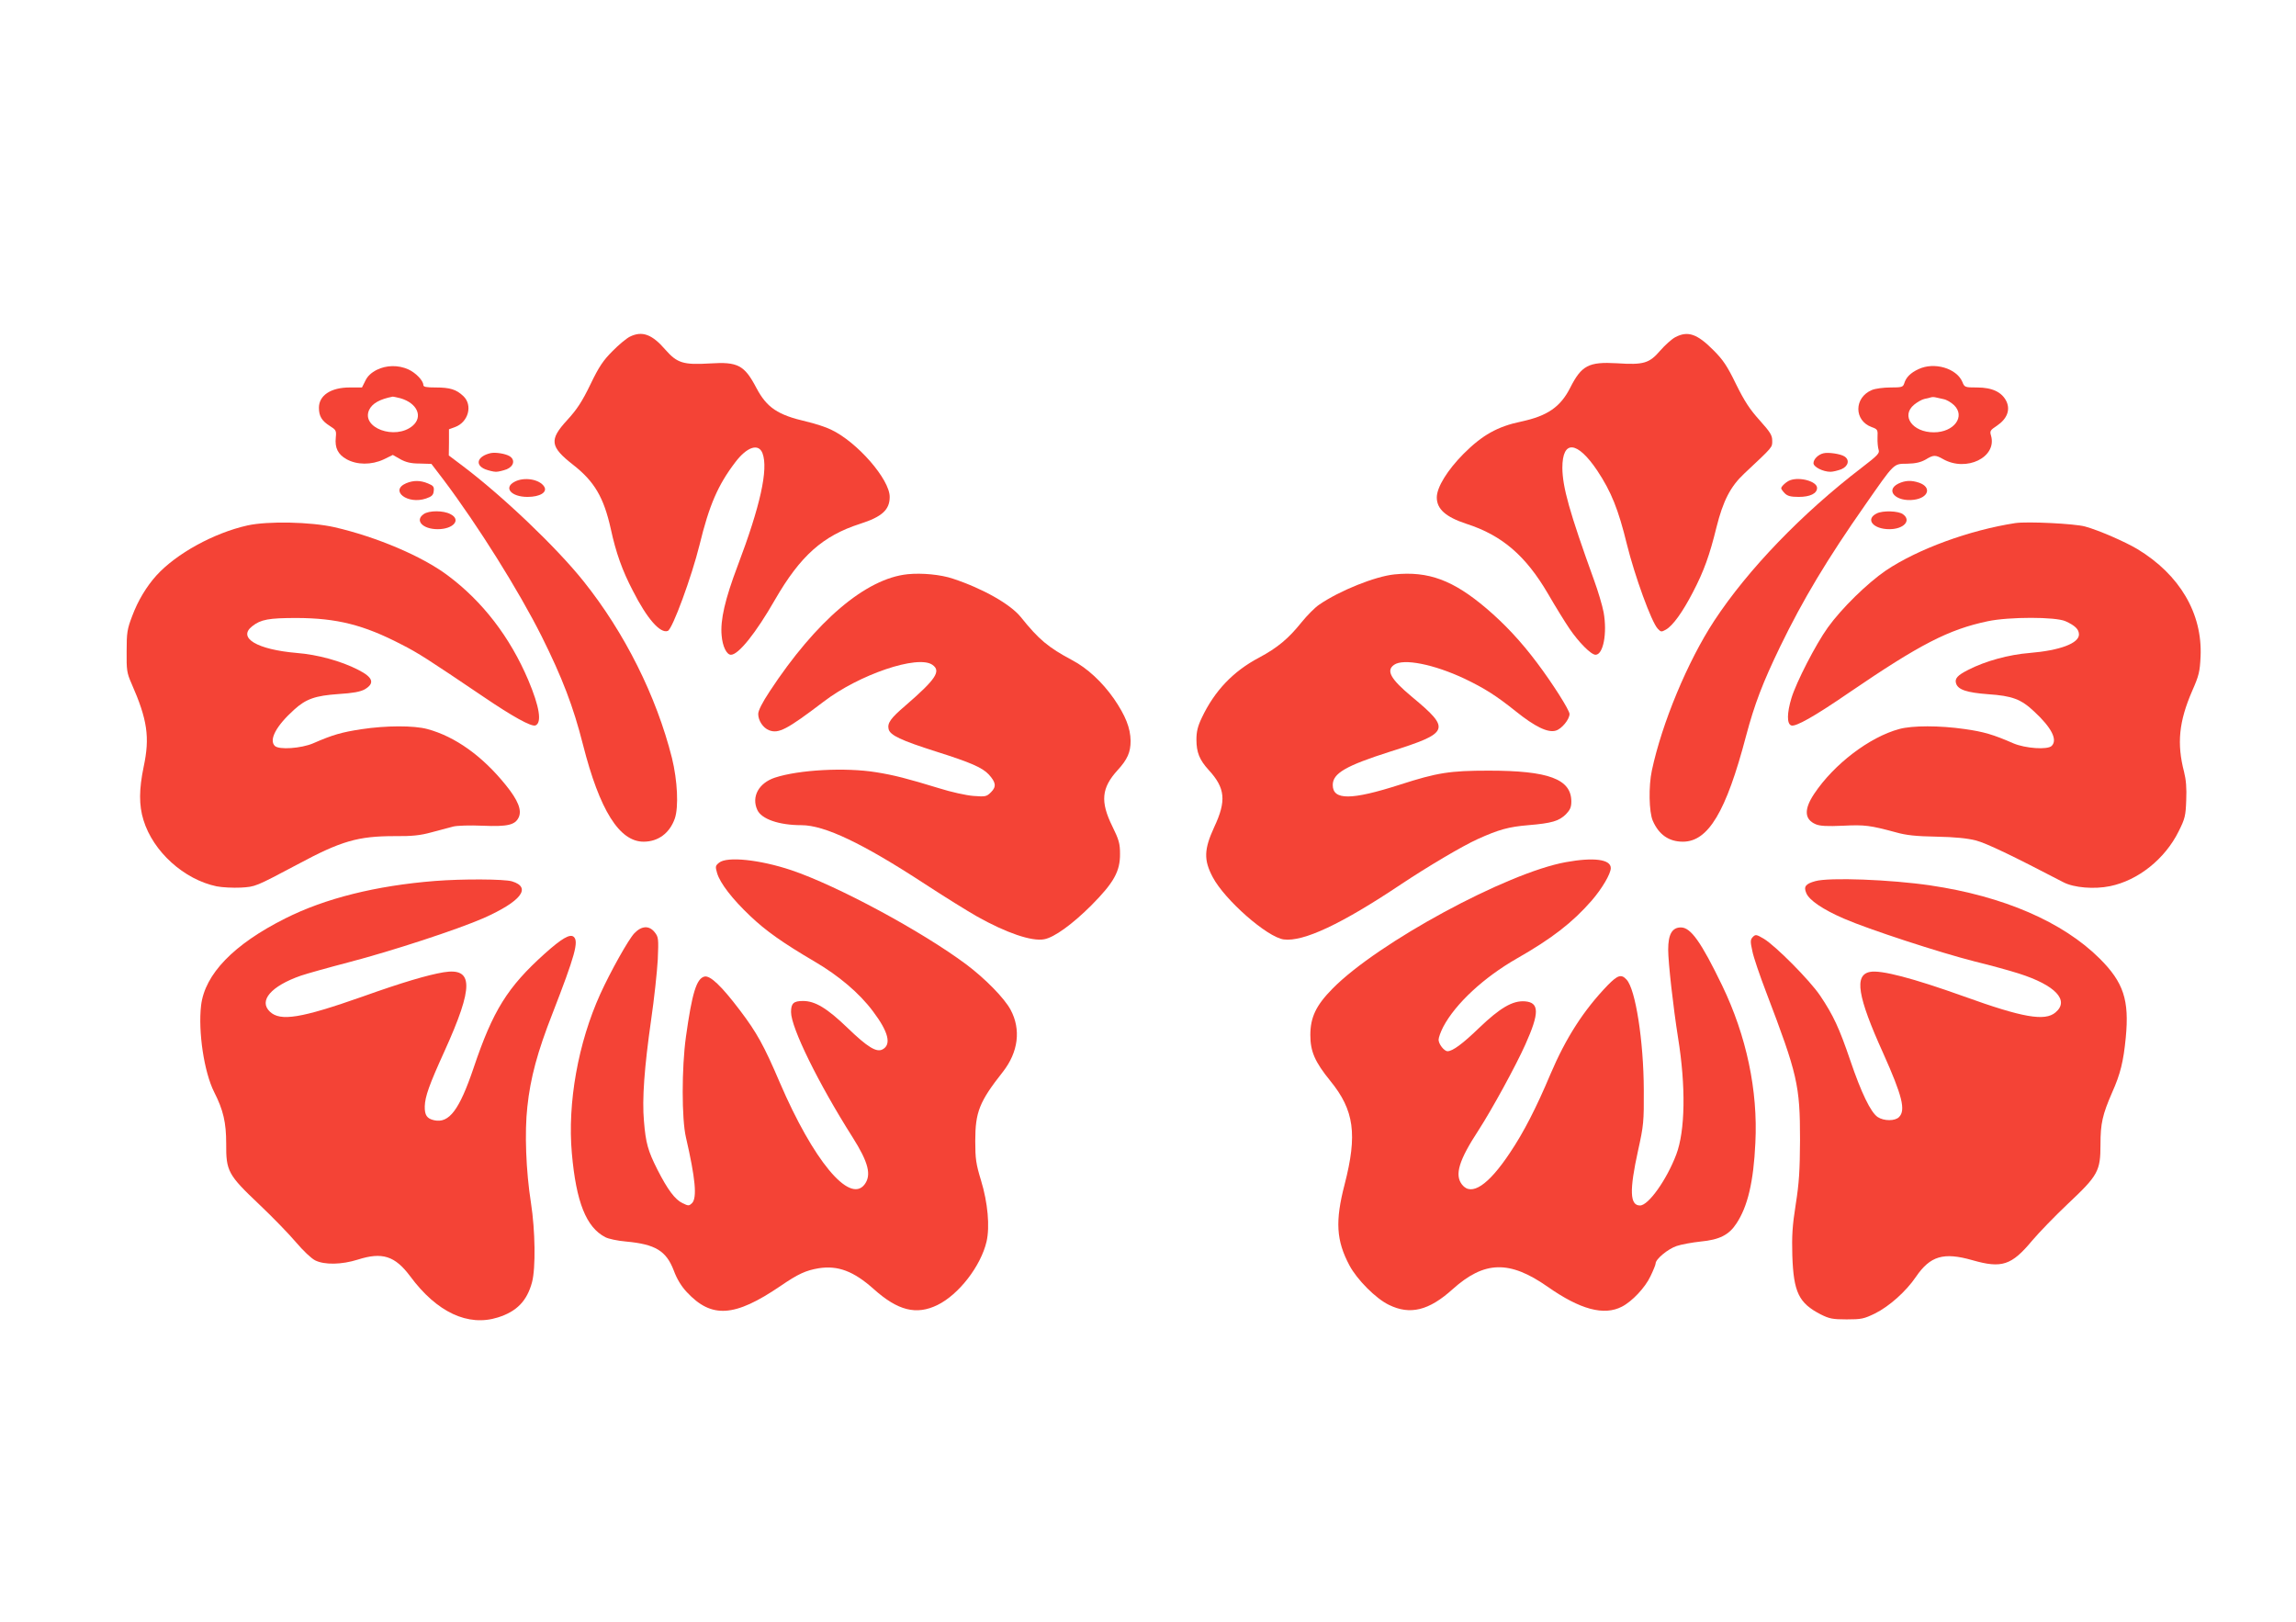
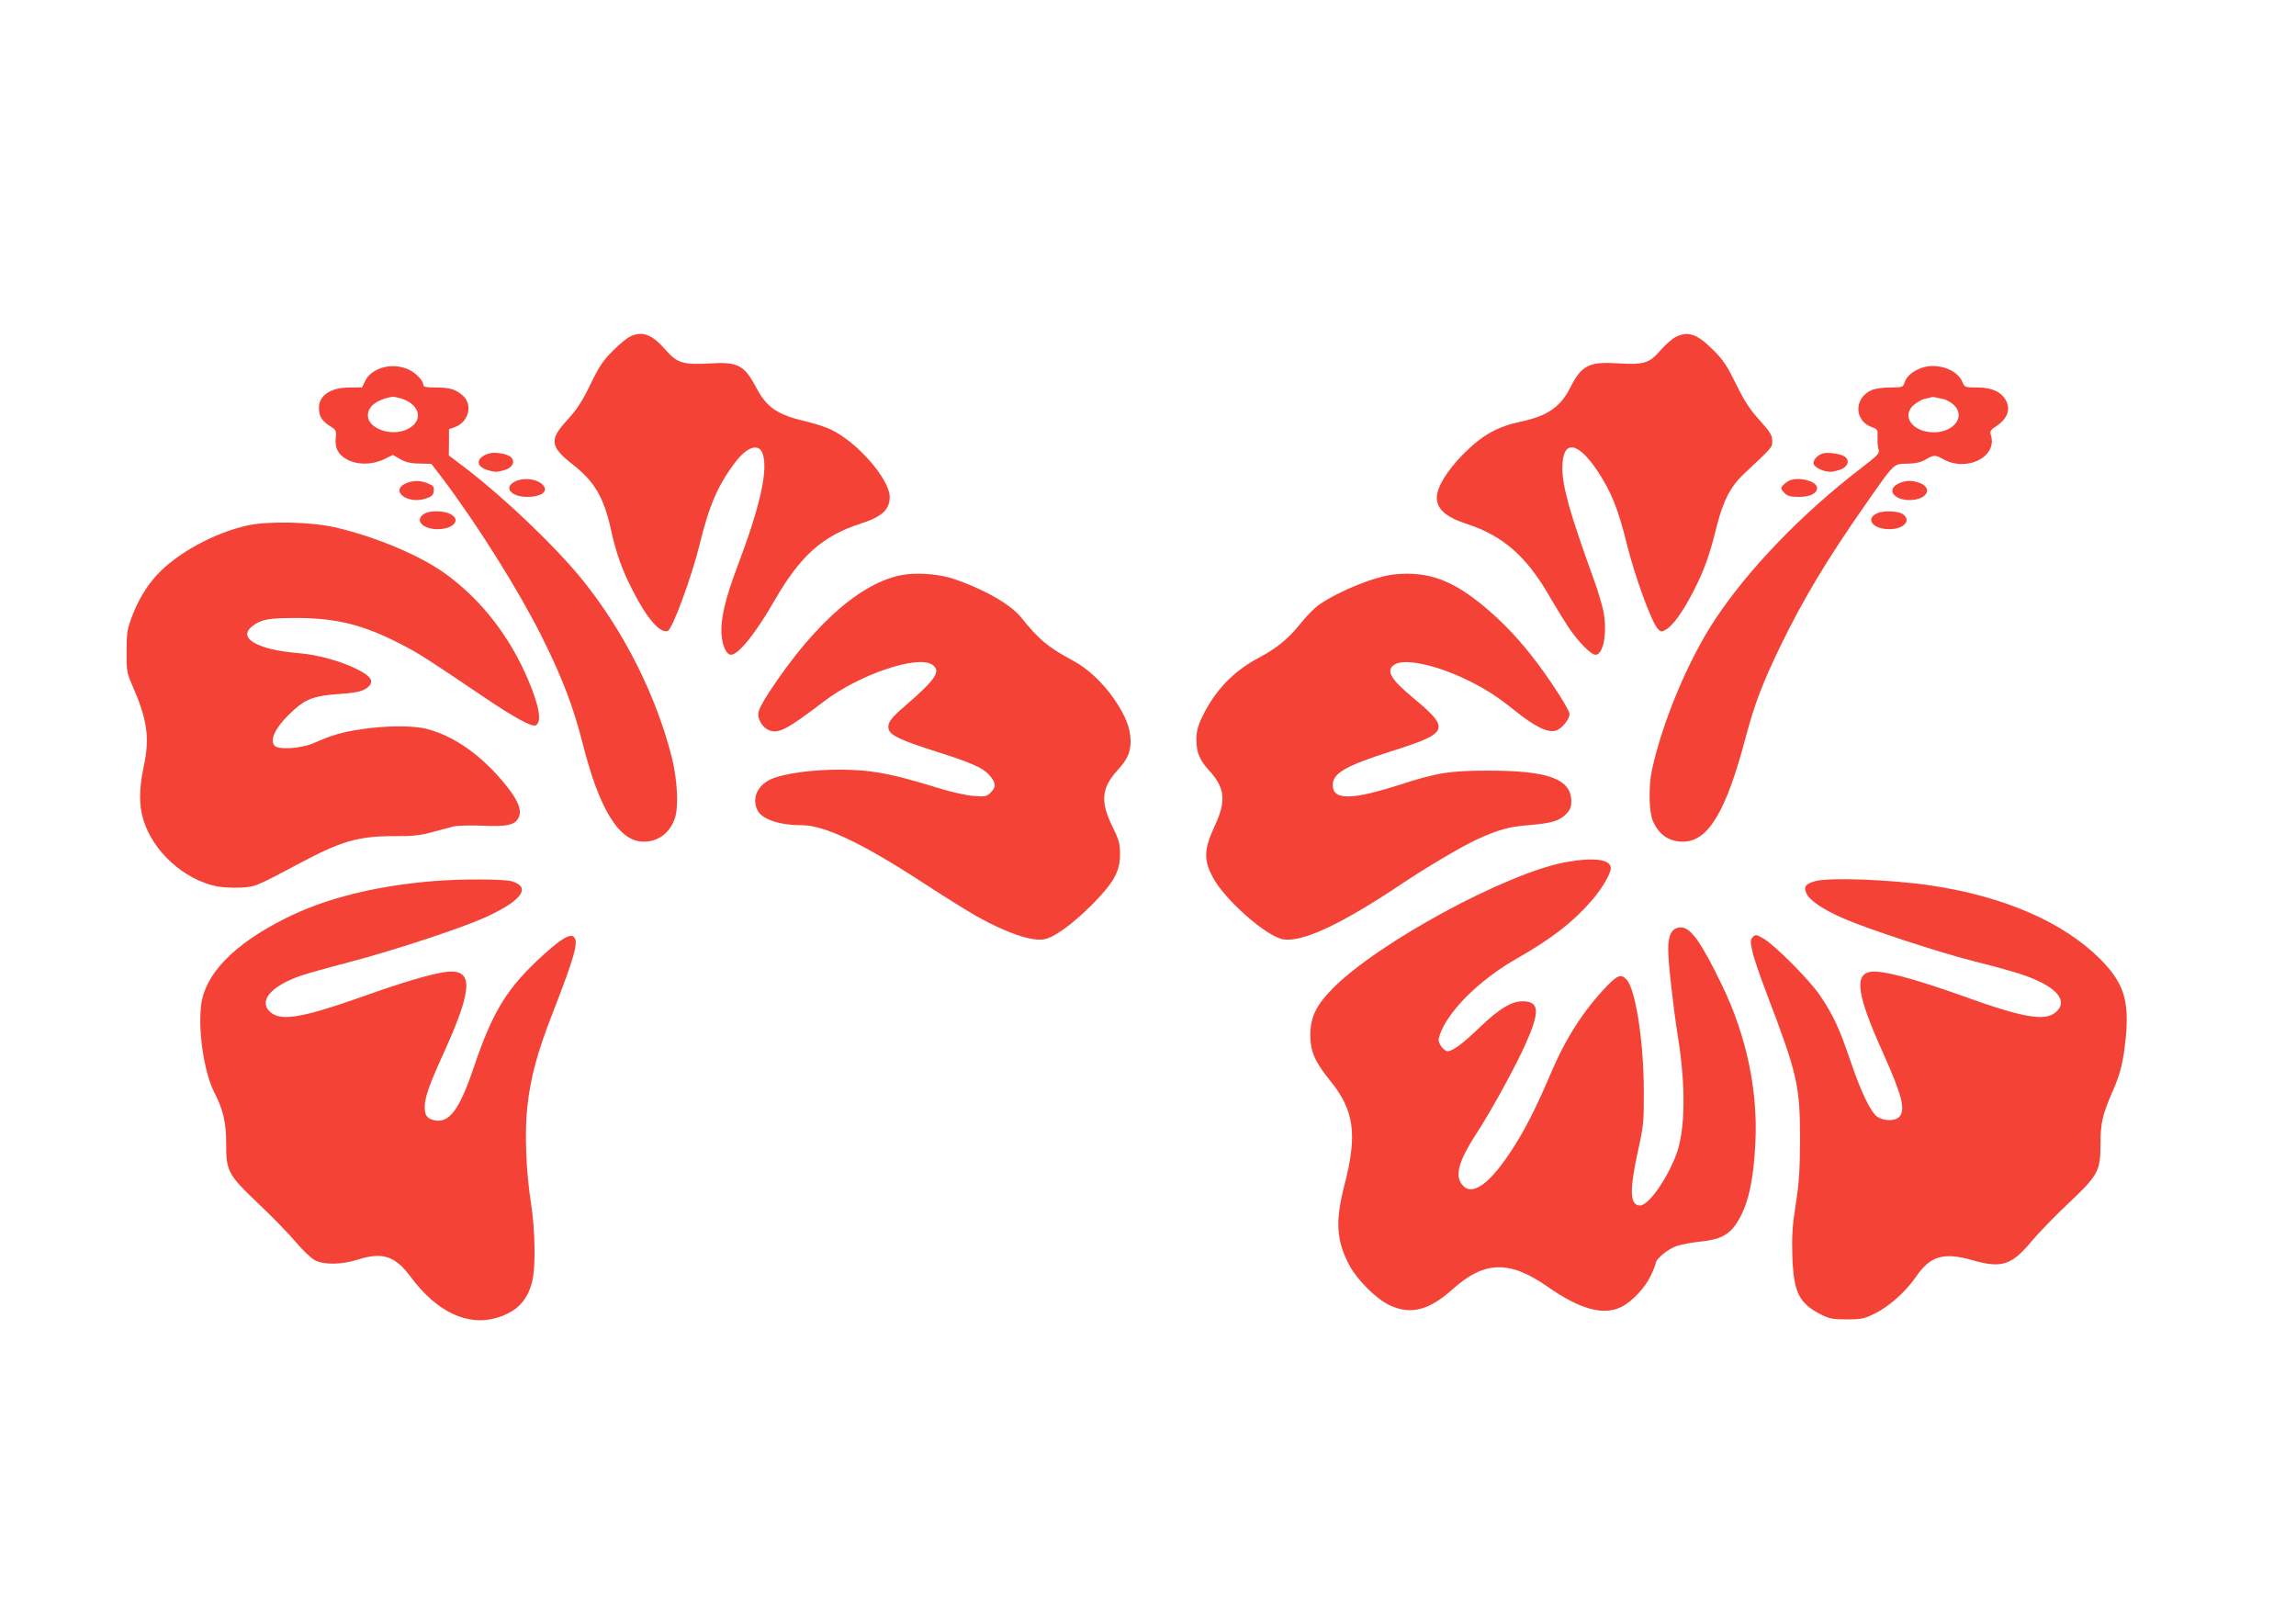
<svg xmlns="http://www.w3.org/2000/svg" version="1.0" width="1280pt" height="904pt" viewBox="0 0 1280 904" preserveAspectRatio="xMidYMid meet">
  <g transform="translate(0,904) scale(0.1,-0.1)" fill="#f44336" stroke="none">
    <path d="M3511 7163 c-18 -9 -62 -45 -96 -80 -51 -51 -75 -85 -123 -185 -47 -97 -75 -140 -131 -201 -100 -109 -95 -147 34 -248 119 -93 171 -182 210 -357 29 -134 64 -232 123 -345 79 -156 153 -240 195 -224 26 10 133 302 177 480 54 222 103 334 199 460 65 86 130 108 152 50 33 -88 -12 -293 -139 -628 -70 -185 -97 -302 -89 -387 5 -62 28 -108 52 -108 42 0 139 121 245 306 142 246 267 357 475 424 122 39 165 78 165 150 0 98 -181 306 -327 375 -28 14 -90 34 -137 45 -161 37 -221 78 -279 187 -67 128 -104 147 -259 137 -148 -9 -183 2 -248 76 -75 87 -130 107 -199 73z" />
    <path d="M9339 7160 c-19 -10 -57 -44 -83 -74 -61 -71 -92 -81 -242 -71 -157 9 -197 -12 -260 -136 -54 -107 -127 -158 -274 -189 -132 -28 -216 -75 -321 -180 -90 -91 -149 -186 -149 -243 0 -65 50 -109 165 -147 199 -64 331 -178 455 -390 40 -69 94 -157 120 -195 51 -75 120 -145 145 -145 43 0 66 120 45 237 -7 37 -31 118 -53 178 -138 382 -176 519 -177 627 0 158 83 151 195 -16 78 -118 117 -215 165 -411 43 -174 137 -434 172 -470 17 -18 20 -19 45 -5 39 22 93 97 151 209 61 117 93 206 131 361 37 148 78 228 155 300 162 152 156 145 156 183 0 31 -11 48 -70 114 -55 61 -84 105 -132 202 -49 101 -72 135 -125 188 -92 93 -144 110 -214 73z" />
    <path d="M2100 6978 c-31 -16 -51 -35 -63 -60 l-19 -38 -69 0 c-104 0 -171 -44 -171 -113 0 -47 16 -73 60 -101 35 -22 38 -26 34 -65 -6 -58 12 -94 60 -121 58 -32 138 -33 207 -1 l51 25 42 -24 c31 -17 59 -24 107 -24 l66 -2 68 -89 c191 -254 418 -616 547 -873 115 -231 176 -390 230 -603 93 -366 203 -541 338 -541 81 0 145 47 174 129 22 64 15 212 -16 338 -87 345 -264 699 -493 985 -151 189 -449 473 -674 643 l-77 58 1 73 0 73 33 12 c75 27 101 122 47 173 -39 37 -74 48 -154 48 -52 0 -69 3 -69 14 0 24 -42 68 -84 87 -56 25 -122 24 -176 -3z m132 -158 c94 -27 128 -103 68 -154 -97 -81 -288 -11 -242 89 17 36 59 60 132 74 3 0 22 -4 42 -9z" />
    <path d="M10695 6982 c-45 -21 -69 -46 -79 -79 -7 -21 -13 -23 -77 -23 -38 0 -84 -6 -103 -14 -101 -42 -101 -171 -1 -207 33 -12 34 -15 32 -58 -1 -25 2 -56 6 -68 7 -19 -4 -31 -94 -100 -332 -254 -634 -567 -822 -853 -149 -227 -292 -572 -348 -835 -19 -89 -16 -231 5 -280 34 -78 90 -117 168 -117 141 0 241 166 352 589 48 180 93 297 190 498 127 262 263 489 474 790 166 238 157 229 234 230 48 1 76 8 103 23 44 27 55 27 97 3 130 -74 302 10 268 130 -8 26 -5 31 33 56 56 38 75 87 53 135 -25 52 -79 78 -164 78 -68 0 -70 1 -82 31 -32 76 -157 113 -245 71z m140 -167 c17 -3 42 -18 58 -33 66 -63 1 -152 -112 -152 -119 0 -185 92 -110 154 17 14 43 29 57 32 15 3 32 7 37 9 6 2 17 2 25 0 8 -2 29 -6 45 -10z" />
    <path d="M2735 6514 c-73 -17 -90 -65 -30 -90 19 -7 46 -14 60 -14 14 0 41 7 60 14 40 17 48 53 16 73 -23 14 -79 23 -106 17z" />
    <path d="M10165 6513 c-29 -7 -55 -33 -55 -55 0 -21 53 -48 95 -48 14 0 41 7 60 14 40 17 48 53 17 72 -22 14 -90 24 -117 17z" />
    <path d="M2868 6354 c-62 -33 -18 -84 73 -84 69 0 112 26 93 57 -26 42 -113 56 -166 27z" />
    <path d="M9980 6363 c-20 -7 -50 -34 -50 -45 0 -4 9 -17 20 -28 15 -15 33 -20 78 -20 63 0 102 19 102 50 0 36 -95 63 -150 43z" />
    <path d="M2264 6346 c-94 -41 8 -120 111 -85 32 11 41 19 43 42 3 23 -2 30 -32 42 -43 18 -81 18 -122 1z" />
    <path d="M10583 6344 c-76 -38 -12 -103 87 -90 82 11 100 70 29 95 -44 15 -78 13 -116 -5z" />
    <path d="M2362 6174 c-51 -35 -6 -84 78 -84 88 0 133 53 71 84 -39 21 -120 21 -149 0z" />
    <path d="M10463 6178 c-66 -32 -21 -88 70 -88 81 0 125 49 75 84 -26 18 -111 21 -145 4z" />
    <path d="M1380 6111 c-188 -42 -397 -157 -508 -279 -55 -61 -103 -140 -135 -226 -28 -73 -31 -93 -31 -196 -1 -105 1 -121 27 -180 89 -202 103 -300 68 -464 -26 -125 -27 -215 -1 -298 54 -176 226 -331 408 -369 31 -6 91 -9 134 -7 83 5 80 4 318 130 242 130 336 157 540 157 97 -1 143 4 205 21 44 12 98 26 120 32 22 6 95 8 165 5 140 -6 182 4 202 47 18 40 -4 95 -71 178 -131 163 -283 272 -439 314 -75 20 -228 20 -367 -1 -111 -17 -160 -31 -270 -79 -66 -28 -190 -37 -213 -14 -34 34 8 112 108 202 66 60 118 78 247 87 82 5 122 13 146 26 58 34 47 67 -36 109 -95 49 -227 85 -342 94 -222 19 -332 84 -249 149 48 38 92 46 249 46 223 -1 372 -38 582 -147 95 -48 150 -84 458 -292 165 -112 267 -168 290 -160 37 15 23 104 -40 253 -102 240 -255 439 -450 584 -143 107 -396 214 -630 268 -133 30 -371 35 -485 10z" />
-     <path d="M11235 6124 c-254 -39 -542 -144 -721 -264 -105 -72 -247 -211 -324 -318 -67 -93 -176 -305 -203 -394 -25 -83 -26 -143 -1 -152 24 -9 129 50 324 184 393 268 553 351 772 397 119 25 377 25 433 0 53 -24 75 -45 75 -74 0 -49 -106 -89 -275 -103 -115 -9 -247 -45 -342 -94 -60 -30 -77 -49 -68 -76 11 -35 60 -51 179 -60 133 -9 183 -27 257 -97 96 -89 131 -157 97 -191 -23 -23 -147 -14 -213 14 -112 49 -166 65 -273 80 -139 20 -291 20 -364 0 -166 -45 -364 -196 -474 -361 -58 -87 -55 -143 9 -170 24 -10 63 -12 152 -8 122 6 150 2 295 -37 56 -16 112 -22 225 -24 104 -2 172 -9 220 -21 60 -16 200 -83 488 -233 59 -31 173 -40 260 -22 157 32 307 152 383 306 35 70 39 86 42 173 3 67 -1 115 -12 158 -41 158 -29 280 45 451 38 86 43 107 47 192 11 240 -116 456 -352 599 -69 41 -215 105 -292 126 -58 16 -322 29 -389 19z" />
    <path d="M5060 5839 c-233 -24 -510 -259 -769 -653 -41 -62 -64 -107 -64 -126 0 -37 27 -78 61 -91 53 -20 99 4 303 159 198 152 526 263 607 206 50 -35 20 -80 -151 -228 -82 -70 -101 -97 -93 -131 9 -34 68 -62 266 -125 193 -61 256 -89 292 -127 40 -44 44 -68 13 -99 -25 -25 -31 -26 -98 -21 -40 3 -126 22 -192 43 -177 54 -250 73 -350 89 -172 28 -431 14 -565 -30 -90 -30 -132 -106 -98 -180 23 -51 121 -85 246 -85 129 0 341 -101 687 -327 110 -72 241 -153 292 -182 164 -92 305 -140 374 -127 56 10 158 84 264 190 125 126 160 189 159 287 0 56 -6 78 -43 153 -68 138 -60 214 29 312 56 61 73 101 73 164 -1 72 -28 140 -93 235 -65 93 -149 171 -233 215 -133 71 -186 115 -286 240 -58 72 -212 159 -378 214 -68 23 -173 33 -253 25z" />
    <path d="M7774 5838 c-108 -11 -307 -91 -420 -169 -24 -16 -68 -61 -98 -98 -73 -91 -134 -142 -237 -197 -144 -76 -248 -185 -319 -335 -23 -48 -30 -78 -30 -122 0 -71 17 -113 68 -169 93 -101 100 -172 31 -319 -57 -124 -59 -183 -8 -279 67 -127 304 -335 396 -347 109 -14 321 85 653 307 149 99 341 213 427 252 119 54 175 69 283 78 132 11 171 23 210 61 23 24 30 39 30 71 0 125 -127 172 -460 172 -217 0 -287 -11 -495 -78 -271 -87 -375 -88 -375 -2 0 65 72 107 320 186 332 105 340 124 122 305 -120 100 -146 147 -100 179 52 37 222 3 394 -78 110 -53 174 -93 284 -181 107 -86 179 -121 223 -108 33 9 77 63 77 93 0 21 -95 171 -181 285 -90 120 -180 216 -282 303 -186 158 -323 209 -513 190z" />
-     <path d="M4009 4231 c-21 -17 -22 -21 -11 -59 17 -56 84 -143 183 -237 88 -84 183 -151 360 -255 135 -79 250 -176 326 -278 86 -114 104 -185 53 -212 -34 -18 -84 13 -194 119 -115 111 -182 151 -249 151 -53 0 -67 -13 -67 -62 0 -87 153 -398 342 -696 90 -142 108 -213 67 -266 -84 -107 -285 135 -472 570 -88 206 -128 278 -222 402 -103 136 -166 196 -198 188 -44 -11 -69 -92 -103 -336 -24 -172 -24 -458 0 -560 53 -230 63 -337 34 -367 -17 -16 -20 -16 -53 0 -42 20 -83 75 -140 187 -53 105 -65 148 -75 270 -11 122 2 299 40 565 17 116 33 266 37 335 5 118 4 126 -17 153 -31 39 -73 37 -114 -6 -33 -35 -132 -212 -189 -337 -124 -273 -184 -608 -159 -889 24 -272 80 -413 187 -468 17 -9 68 -20 115 -24 164 -15 224 -52 266 -161 18 -49 43 -89 73 -121 138 -148 266 -140 522 34 99 68 142 87 213 99 107 17 195 -16 307 -116 135 -121 238 -146 355 -89 119 58 242 217 274 354 19 83 7 217 -31 341 -28 92 -32 120 -32 220 0 161 23 219 154 385 86 110 102 236 43 346 -35 65 -140 172 -246 252 -249 186 -721 440 -976 526 -176 59 -359 78 -403 42z" />
    <path d="M8730 4234 c-329 -59 -1049 -449 -1301 -705 -92 -93 -124 -160 -124 -259 0 -91 25 -149 111 -255 134 -164 152 -299 80 -578 -53 -204 -47 -312 27 -451 42 -79 147 -185 220 -220 118 -58 223 -32 355 87 177 159 317 163 530 14 181 -127 314 -163 414 -111 57 29 130 107 159 169 16 33 29 65 29 72 0 24 69 81 117 97 26 9 87 20 134 25 105 10 158 37 199 100 63 94 96 233 106 450 15 292 -50 597 -185 877 -117 242 -175 324 -230 324 -49 0 -71 -38 -71 -124 0 -72 28 -320 55 -491 44 -272 40 -519 -10 -651 -53 -140 -155 -284 -202 -284 -57 0 -60 83 -11 306 31 140 33 160 32 339 -1 272 -46 561 -96 614 -29 32 -49 26 -105 -31 -134 -139 -233 -293 -319 -495 -80 -190 -150 -326 -226 -439 -121 -182 -215 -244 -267 -178 -43 54 -18 136 92 304 73 113 207 357 261 478 79 176 78 234 -3 240 -68 5 -138 -36 -255 -148 -92 -89 -148 -130 -176 -130 -19 0 -50 40 -50 64 0 12 12 45 26 72 69 130 226 275 409 380 198 113 310 200 418 323 58 67 107 150 107 182 0 49 -96 61 -250 33z" />
    <path d="M2425 4129 c-328 -26 -613 -97 -835 -209 -287 -144 -448 -310 -469 -485 -17 -147 17 -372 73 -483 51 -100 67 -170 67 -287 -1 -154 10 -174 184 -339 75 -71 167 -166 205 -211 40 -47 85 -90 107 -101 52 -26 148 -24 237 4 137 44 208 21 293 -93 148 -200 322 -282 489 -229 105 33 162 92 190 196 21 79 18 288 -6 443 -28 178 -36 394 -20 536 17 160 56 305 140 519 125 322 148 403 118 428 -21 17 -66 -9 -161 -94 -208 -187 -289 -317 -397 -638 -79 -233 -136 -309 -219 -291 -41 9 -54 28 -53 78 2 55 24 118 110 307 164 362 162 467 -5 440 -89 -15 -229 -56 -453 -136 -341 -120 -457 -139 -515 -84 -65 61 6 143 172 201 32 11 153 45 268 75 245 64 607 183 751 246 209 93 270 171 158 205 -44 13 -277 14 -429 2z" />
    <path d="M10120 4128 c-54 -15 -66 -30 -50 -67 16 -39 92 -91 210 -142 135 -59 536 -190 730 -239 91 -22 201 -53 245 -67 204 -65 284 -150 204 -217 -59 -50 -182 -29 -509 89 -288 103 -464 149 -525 137 -89 -17 -70 -136 74 -454 106 -237 126 -317 88 -355 -22 -23 -84 -23 -119 0 -39 26 -92 136 -153 316 -61 179 -94 251 -168 361 -58 86 -249 278 -314 317 -41 24 -46 25 -61 10 -14 -15 -15 -24 -3 -78 6 -33 42 -138 78 -232 174 -457 188 -516 188 -822 -1 -170 -5 -239 -24 -359 -19 -120 -22 -176 -19 -285 7 -205 36 -265 158 -328 48 -24 66 -28 145 -28 82 0 96 3 158 33 80 40 173 123 228 204 80 117 154 139 315 93 164 -47 218 -29 333 109 38 45 128 138 200 206 168 158 181 182 181 330 0 117 11 166 65 290 46 103 63 172 76 306 20 209 -12 307 -145 440 -206 205 -537 348 -943 408 -222 33 -566 46 -643 24z" />
  </g>
</svg>